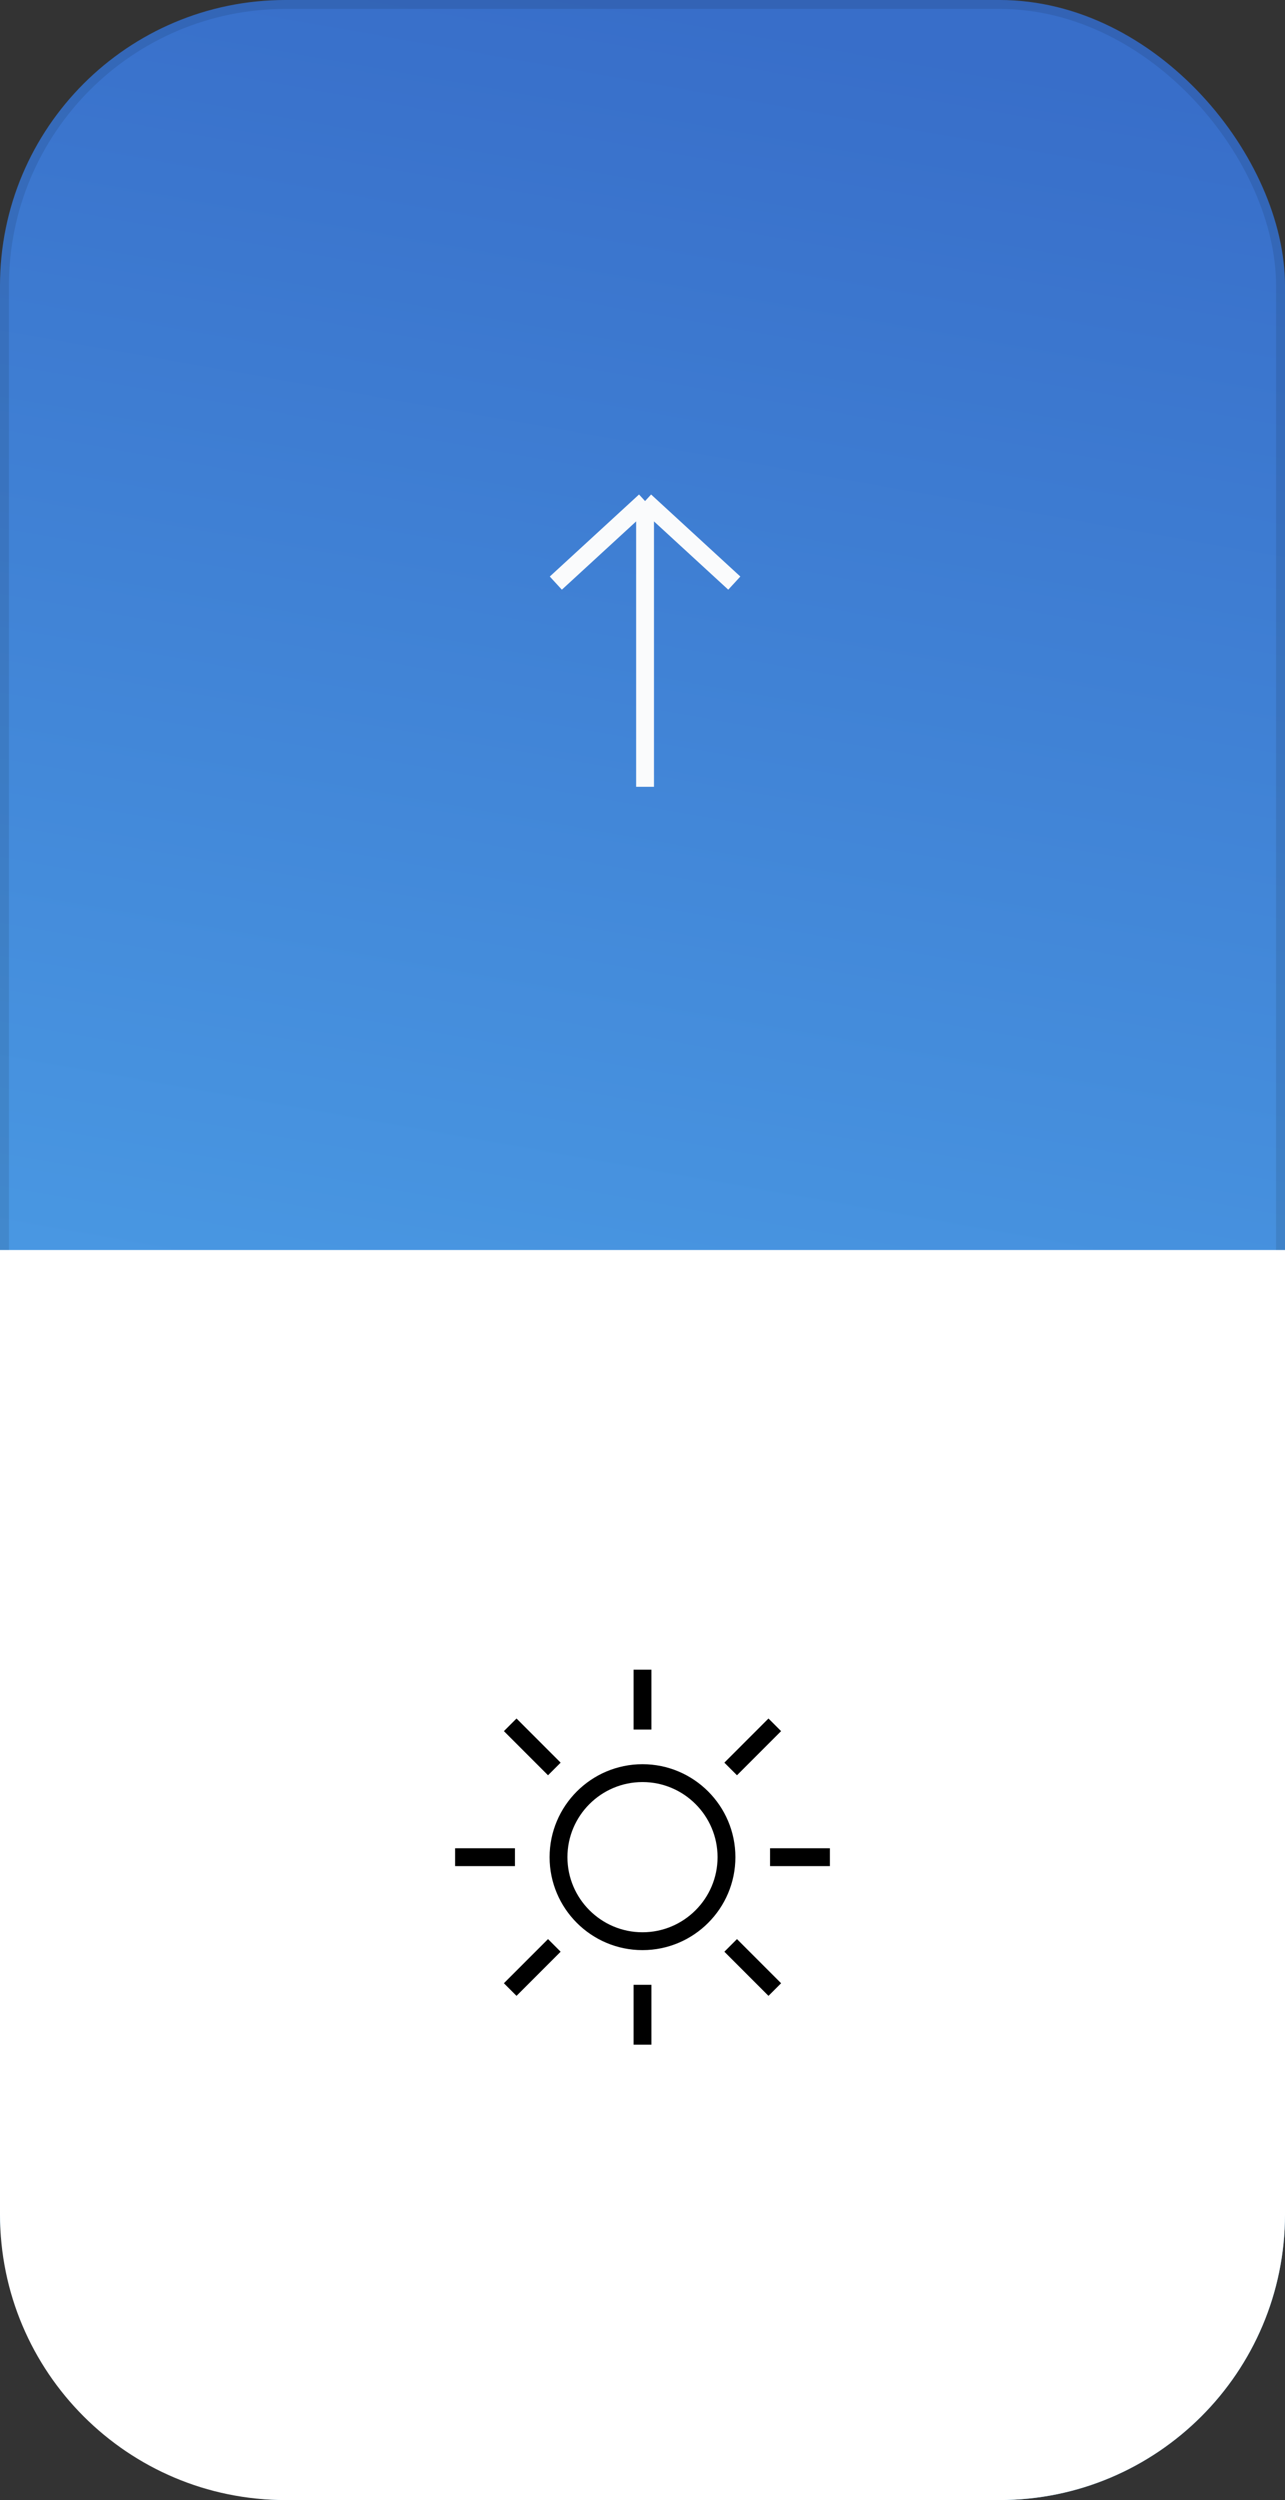
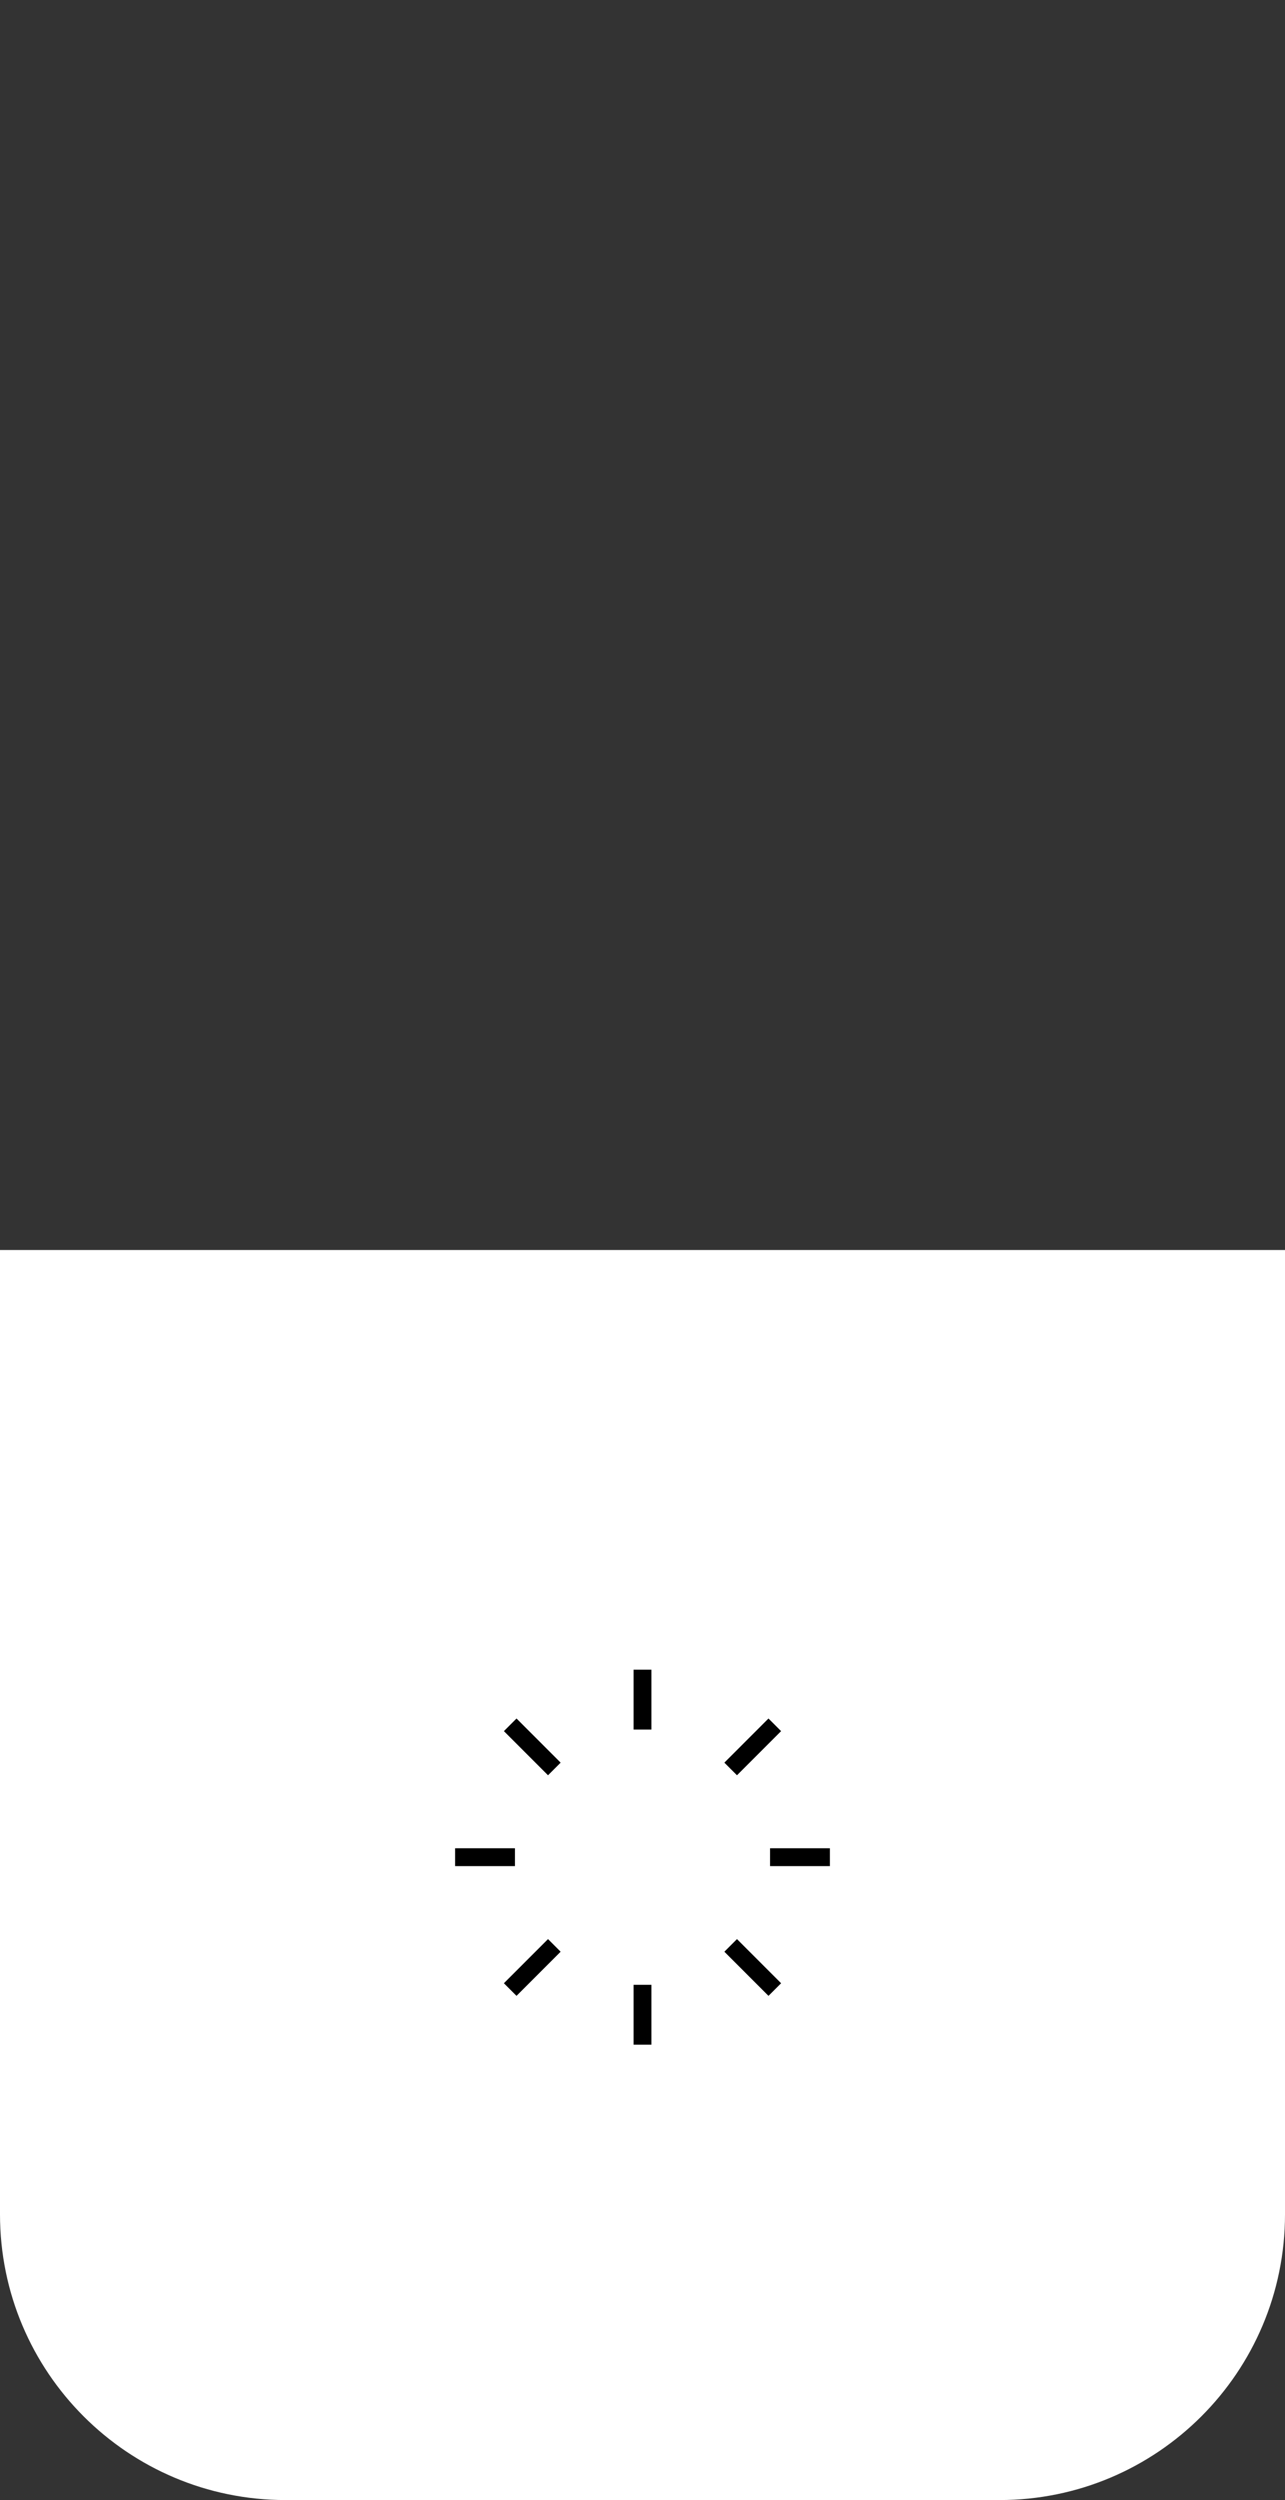
<svg xmlns="http://www.w3.org/2000/svg" width="144" height="280" viewBox="0 0 144 280" fill="none">
  <rect x="0" y="0" width="144" height="280" fill="#333333" stroke="none" />
-   <rect width="144" height="280" rx="32" fill="url(#paint0_linear_1_9740)" />
-   <rect x="0.5" y="0.5" width="143" height="279" rx="31.5" stroke="black" stroke-opacity="0.1" />
  <path d="M0 140H144V248C144 265.673 129.673 280 112 280H32C14.327 280 0 265.673 0 248V140Z" fill="white" />
-   <path d="M72.287 88.119L72.287 56.119M72.287 56.119L62.287 65.307M72.287 56.119L82.287 65.307" stroke="#FAFBFC" stroke-width="2" stroke-linejoin="bevel" />
-   <path d="M72 217.409C66.809 217.409 62.588 213.188 62.588 207.998C62.588 202.807 66.809 198.586 72 198.586C77.19 198.586 81.411 202.807 81.411 207.998C81.411 213.188 77.19 217.409 72 217.409Z" stroke="black" stroke-width="2" />
  <path d="M72 188V192.706M92 208H87.294M56.706 208H52M72 223.294V228M82.588 197.412L86.118 193.882M57.882 222.118L61.412 218.588M57.882 193.882L61.412 197.412M82.588 218.588L86.118 222.118" stroke="black" stroke-width="2" stroke-linecap="square" stroke-linejoin="bevel" />
  <defs>
    <linearGradient id="paint0_linear_1_9740" x1="72" y1="2.97386e-06" x2="24.047" y2="271.531" gradientUnits="userSpaceOnUse">
      <stop stop-color="#386EC9" />
      <stop offset="1" stop-color="#57BAF7" />
    </linearGradient>
  </defs>
</svg>